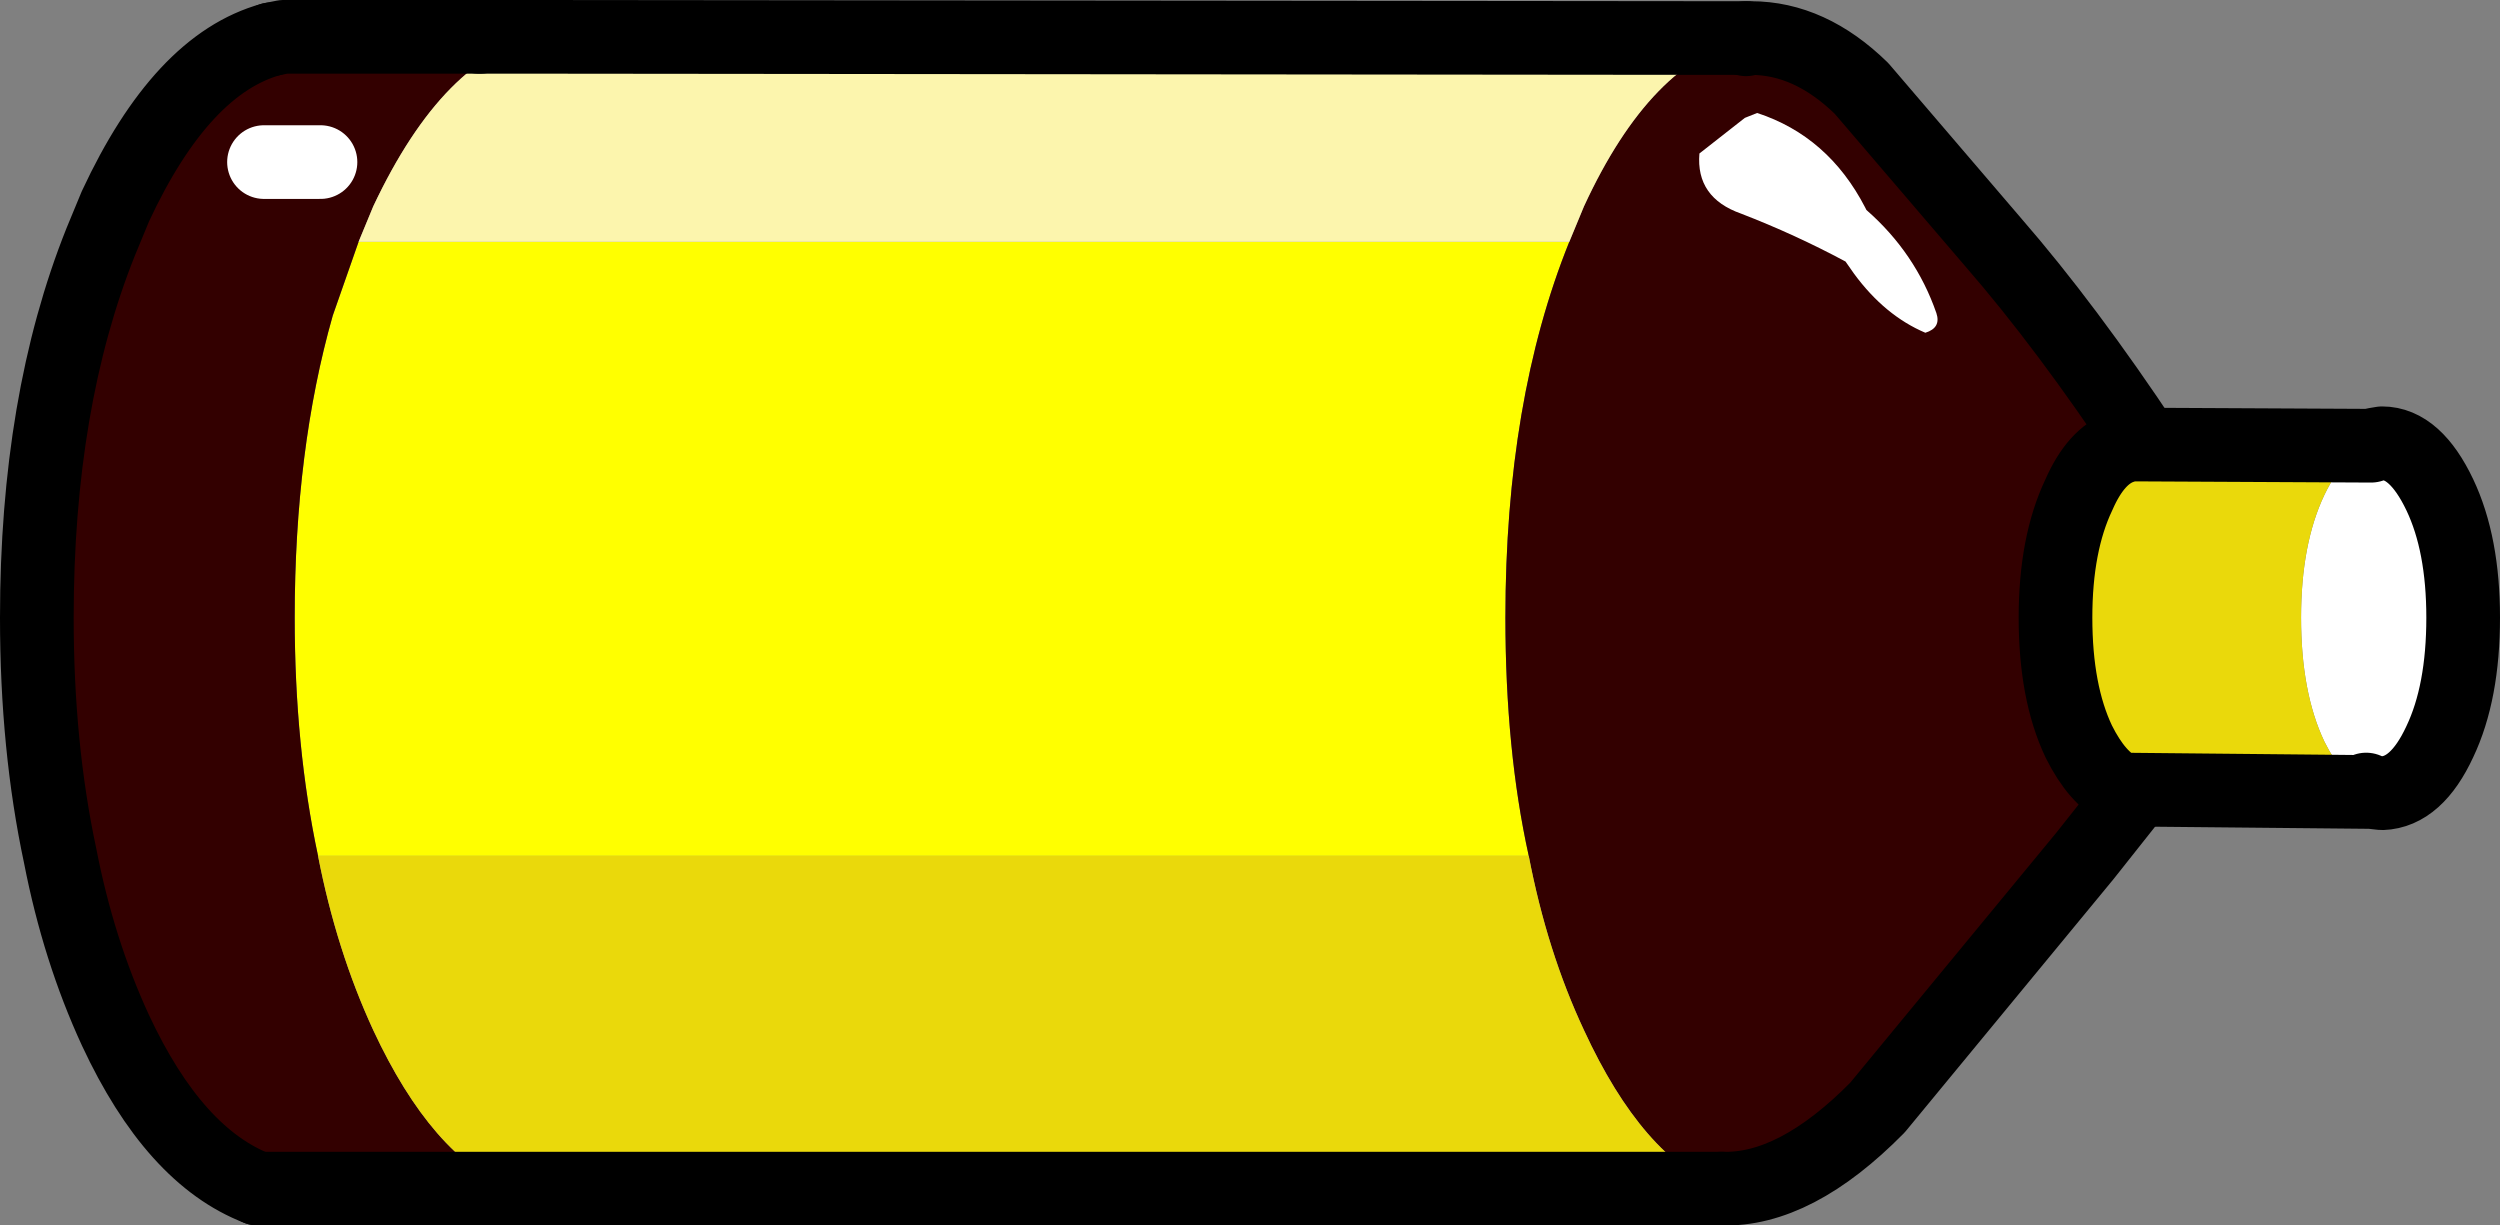
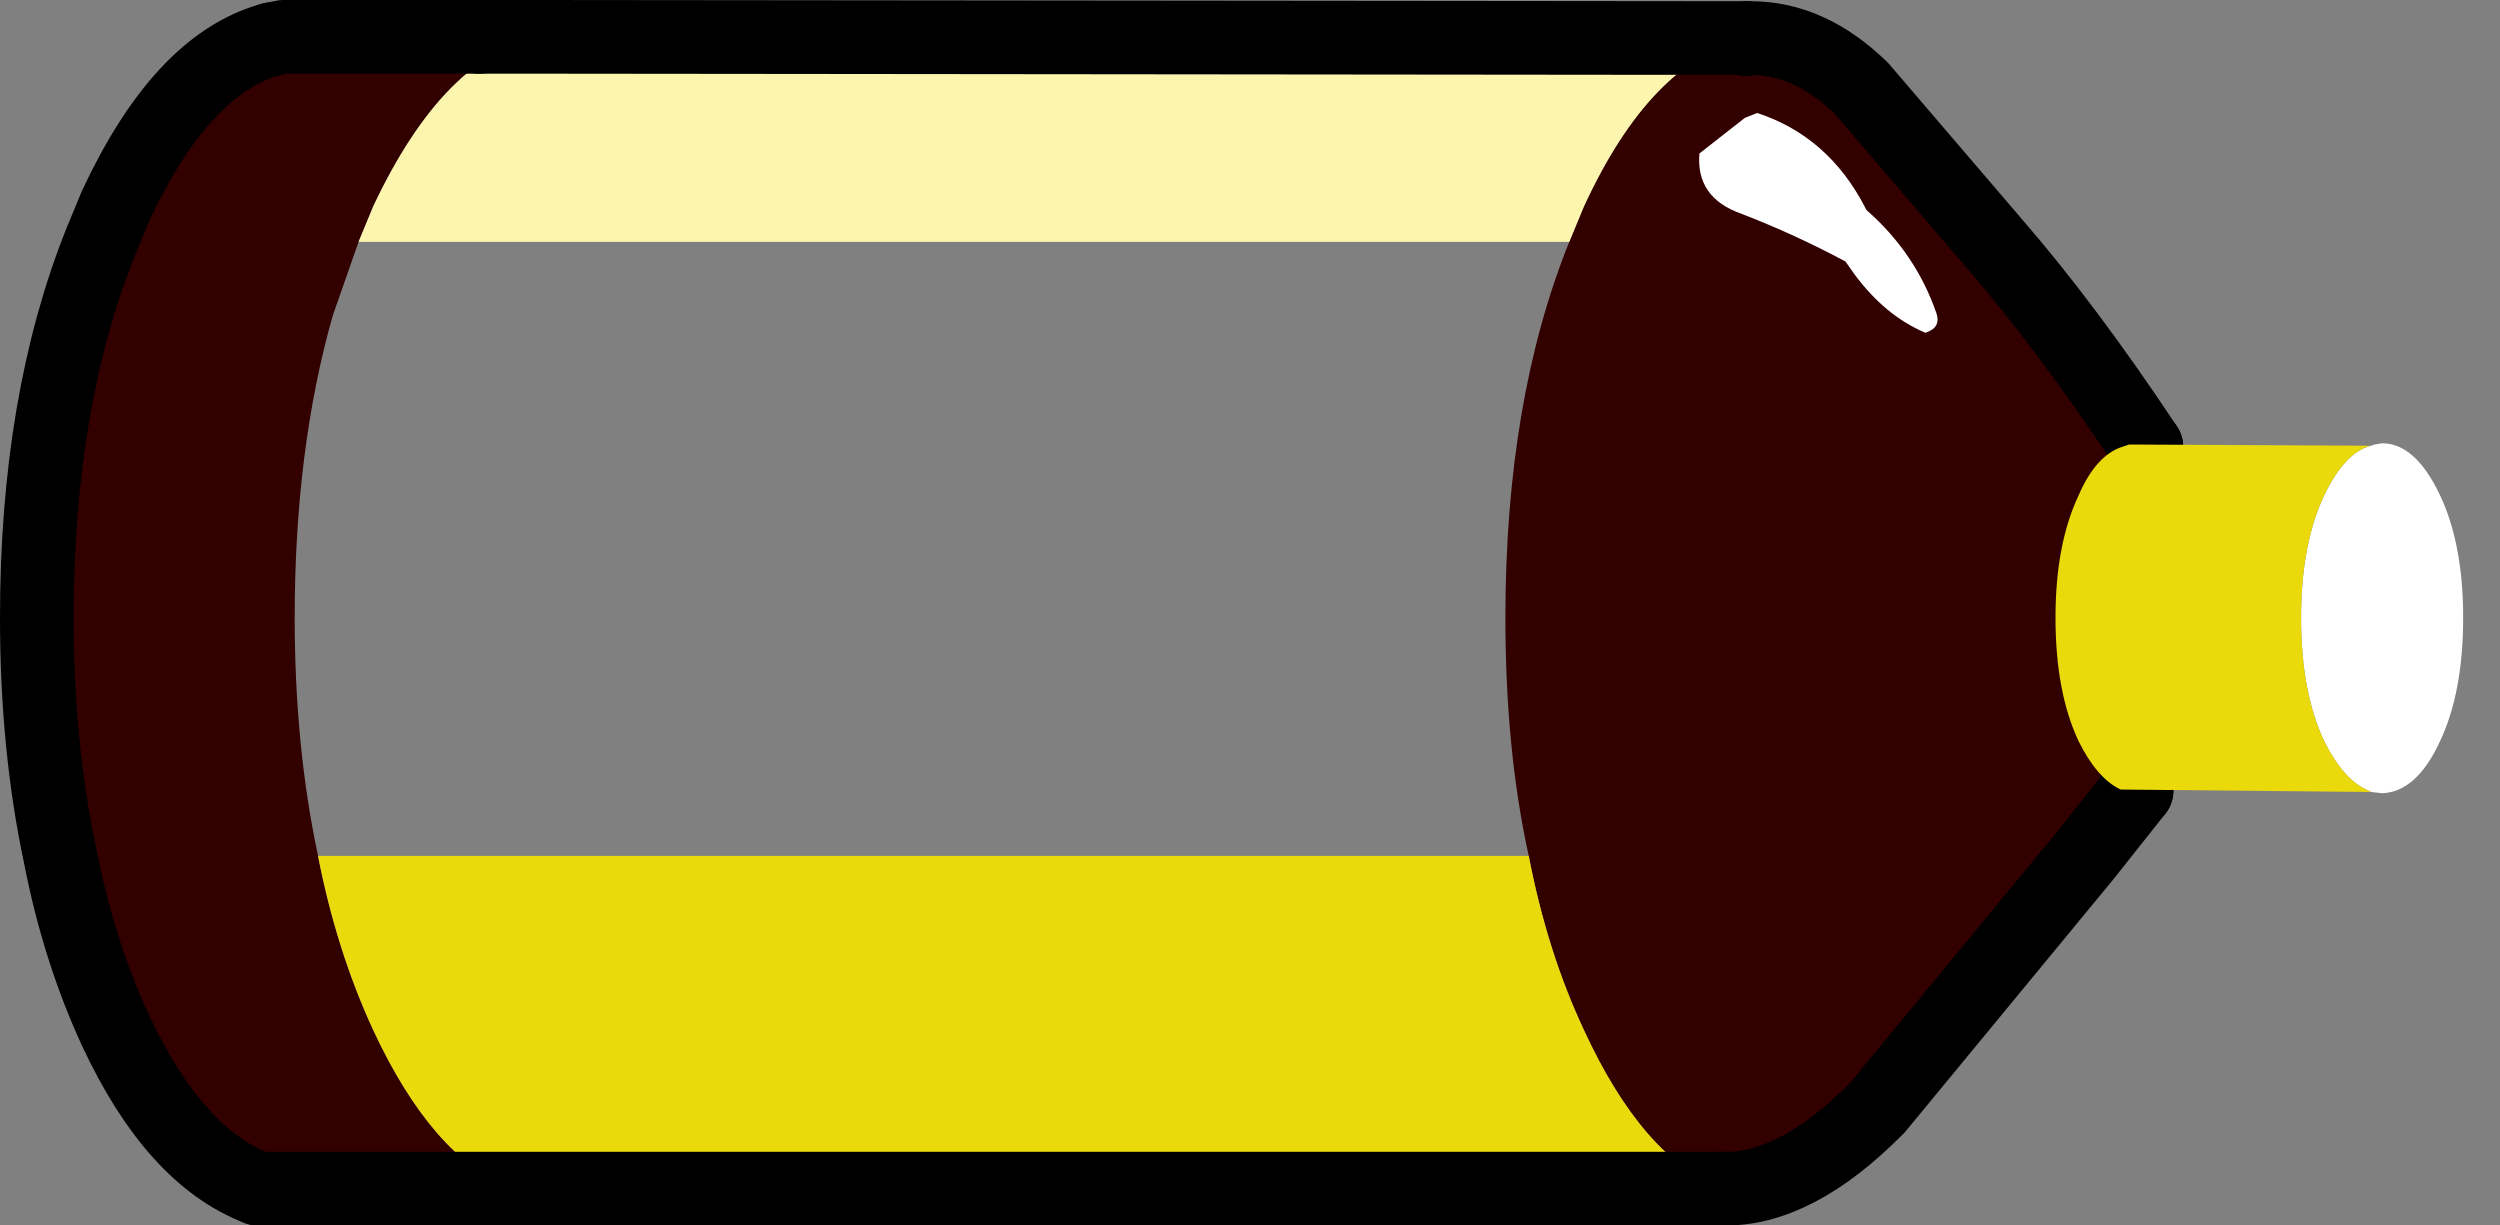
<svg xmlns="http://www.w3.org/2000/svg" height="49.9px" width="101.8px">
  <rect width="100%" height="100%" fill="#808080" stroke="none" />
  <g transform="matrix(1.0, 0.0, 0.0, 1.0, 46.0, 25.85)">
-     <path d="M17.9 -16.0 Q15.3 -9.55 15.3 -0.7 15.3 4.7 16.25 9.0 L-33.05 9.0 Q-34.0 4.55 -34.0 -0.7 -34.0 -7.55 -32.45 -13.0 L-31.4 -16.0 17.9 -16.0" fill="#ffff00" fill-rule="evenodd" stroke="none" />
    <path d="M25.1 -24.25 L25.3 -24.3 Q27.7 -24.3 29.8 -22.25 L35.15 -16.0 Q38.15 -12.55 41.4 -7.65 L41.0 6.35 38.9 9.0 30.45 19.25 Q27.1 22.65 24.1 22.55 20.9 21.3 18.5 16.1 17.0 12.9 16.25 9.0 15.3 4.7 15.3 -0.7 15.3 -9.55 17.9 -16.0 L18.5 -17.45 Q21.25 -23.4 25.1 -24.25 M-25.2 22.55 L-35.5 22.55 Q-38.9 21.25 -41.3 16.1 -42.8 12.85 -43.55 9.0 -44.5 4.55 -44.5 -0.7 -44.5 -9.5 -41.9 -16.0 L-41.3 -17.45 Q-38.6 -23.25 -34.95 -24.25 L-34.45 -24.35 -26.5 -24.35 -26.45 -24.35 -24.0 -24.35 Q-27.9 -23.6 -30.8 -17.45 L-31.4 -16.0 -32.45 -13.0 Q-34.0 -7.55 -34.0 -0.7 -34.0 4.55 -33.05 9.0 -32.3 12.85 -30.8 16.1 -28.4 21.25 -25.2 22.55" fill="#330000" fill-rule="evenodd" stroke="none" />
    <path d="M24.1 22.55 L-25.2 22.55 Q-28.4 21.25 -30.8 16.1 -32.3 12.85 -33.05 9.0 L16.25 9.0 Q17.0 12.9 18.5 16.1 20.9 21.3 24.1 22.55" fill="#ead90b" fill-rule="evenodd" stroke="none" />
    <path d="M25.1 -24.3 L25.1 -24.25 Q21.25 -23.4 18.5 -17.45 L17.9 -16.0 -31.4 -16.0 -30.8 -17.45 Q-27.9 -23.6 -24.0 -24.35 L25.1 -24.3" fill="#fcf5ad" fill-rule="evenodd" stroke="none" />
    <path d="M41.4 -7.65 L41.0 6.35 M24.1 22.55 L-25.2 22.55 -35.5 22.55 M-34.95 -24.25 L-34.45 -24.35 -26.5 -24.35 M-26.45 -24.35 L-24.0 -24.35 25.1 -24.3" fill="none" stroke="#000000" stroke-linecap="round" stroke-linejoin="round" stroke-width="3.0" />
    <path d="M25.3 -24.3 L25.1 -24.3 M25.1 -24.25 L25.3 -24.3 Q27.7 -24.3 29.8 -22.25 L35.15 -16.0 Q38.15 -12.55 41.4 -7.65 M41.0 6.35 L38.9 9.0 30.45 19.25 Q27.1 22.65 24.1 22.55 M-35.5 22.55 Q-38.9 21.25 -41.3 16.1 -42.8 12.85 -43.55 9.0 -44.5 4.55 -44.5 -0.7 -44.5 -9.5 -41.9 -16.0 L-41.3 -17.45 Q-38.6 -23.25 -34.95 -24.25 M-26.5 -24.35 L-26.45 -24.35" fill="none" stroke="#000000" stroke-linecap="round" stroke-linejoin="round" stroke-width="3.0" />
    <path d="M29.95 -17.4 L30.0 -17.3 Q32.0 -15.55 32.85 -13.1 33.05 -12.5 32.4 -12.3 30.75 -13.0 29.5 -14.7 L29.15 -15.2 Q27.1 -16.3 24.9 -17.15 23.05 -17.8 23.2 -19.6 L25.05 -21.05 25.55 -21.25 Q28.45 -20.3 29.95 -17.4" fill="#ffffff" fill-rule="evenodd" stroke="none" />
-     <path d="M-32.95 -19.25 L-35.25 -19.25" fill="none" stroke="#ffffff" stroke-linecap="round" stroke-linejoin="round" stroke-width="3.0" />
    <path d="M50.55 -7.7 L50.7 -7.75 51.0 -7.8 Q52.35 -7.8 53.35 -5.7 54.3 -3.7 54.3 -0.7 54.3 2.35 53.35 4.35 52.4 6.4 51.0 6.45 L50.55 6.4 50.35 6.3 Q49.4 5.85 48.65 4.35 47.7 2.35 47.7 -0.7 47.7 -3.7 48.65 -5.7 49.5 -7.45 50.55 -7.7" fill="#ffffff" fill-rule="evenodd" stroke="none" />
    <path d="M50.55 6.4 L40.35 6.3 Q39.4 5.85 38.65 4.35 37.7 2.35 37.7 -0.7 37.7 -3.7 38.65 -5.7 39.35 -7.3 40.4 -7.65 L40.7 -7.75 50.55 -7.7 Q49.5 -7.45 48.65 -5.7 47.7 -3.7 47.7 -0.7 47.7 2.35 48.65 4.35 49.4 5.85 50.35 6.3 L50.55 6.4" fill="#ead90b" fill-rule="evenodd" stroke="none" />
-     <path d="M50.55 6.4 L40.35 6.3 Q39.4 5.85 38.65 4.35 37.7 2.35 37.7 -0.7 37.7 -3.7 38.65 -5.7 39.35 -7.3 40.4 -7.65 L40.7 -7.75 50.55 -7.7 50.7 -7.75 51.0 -7.8 Q52.35 -7.8 53.35 -5.7 54.3 -3.7 54.3 -0.7 54.3 2.35 53.35 4.35 52.4 6.4 51.0 6.45 L50.55 6.4 50.35 6.3" fill="none" stroke="#000000" stroke-linecap="round" stroke-linejoin="round" stroke-width="3.0" />
  </g>
</svg>